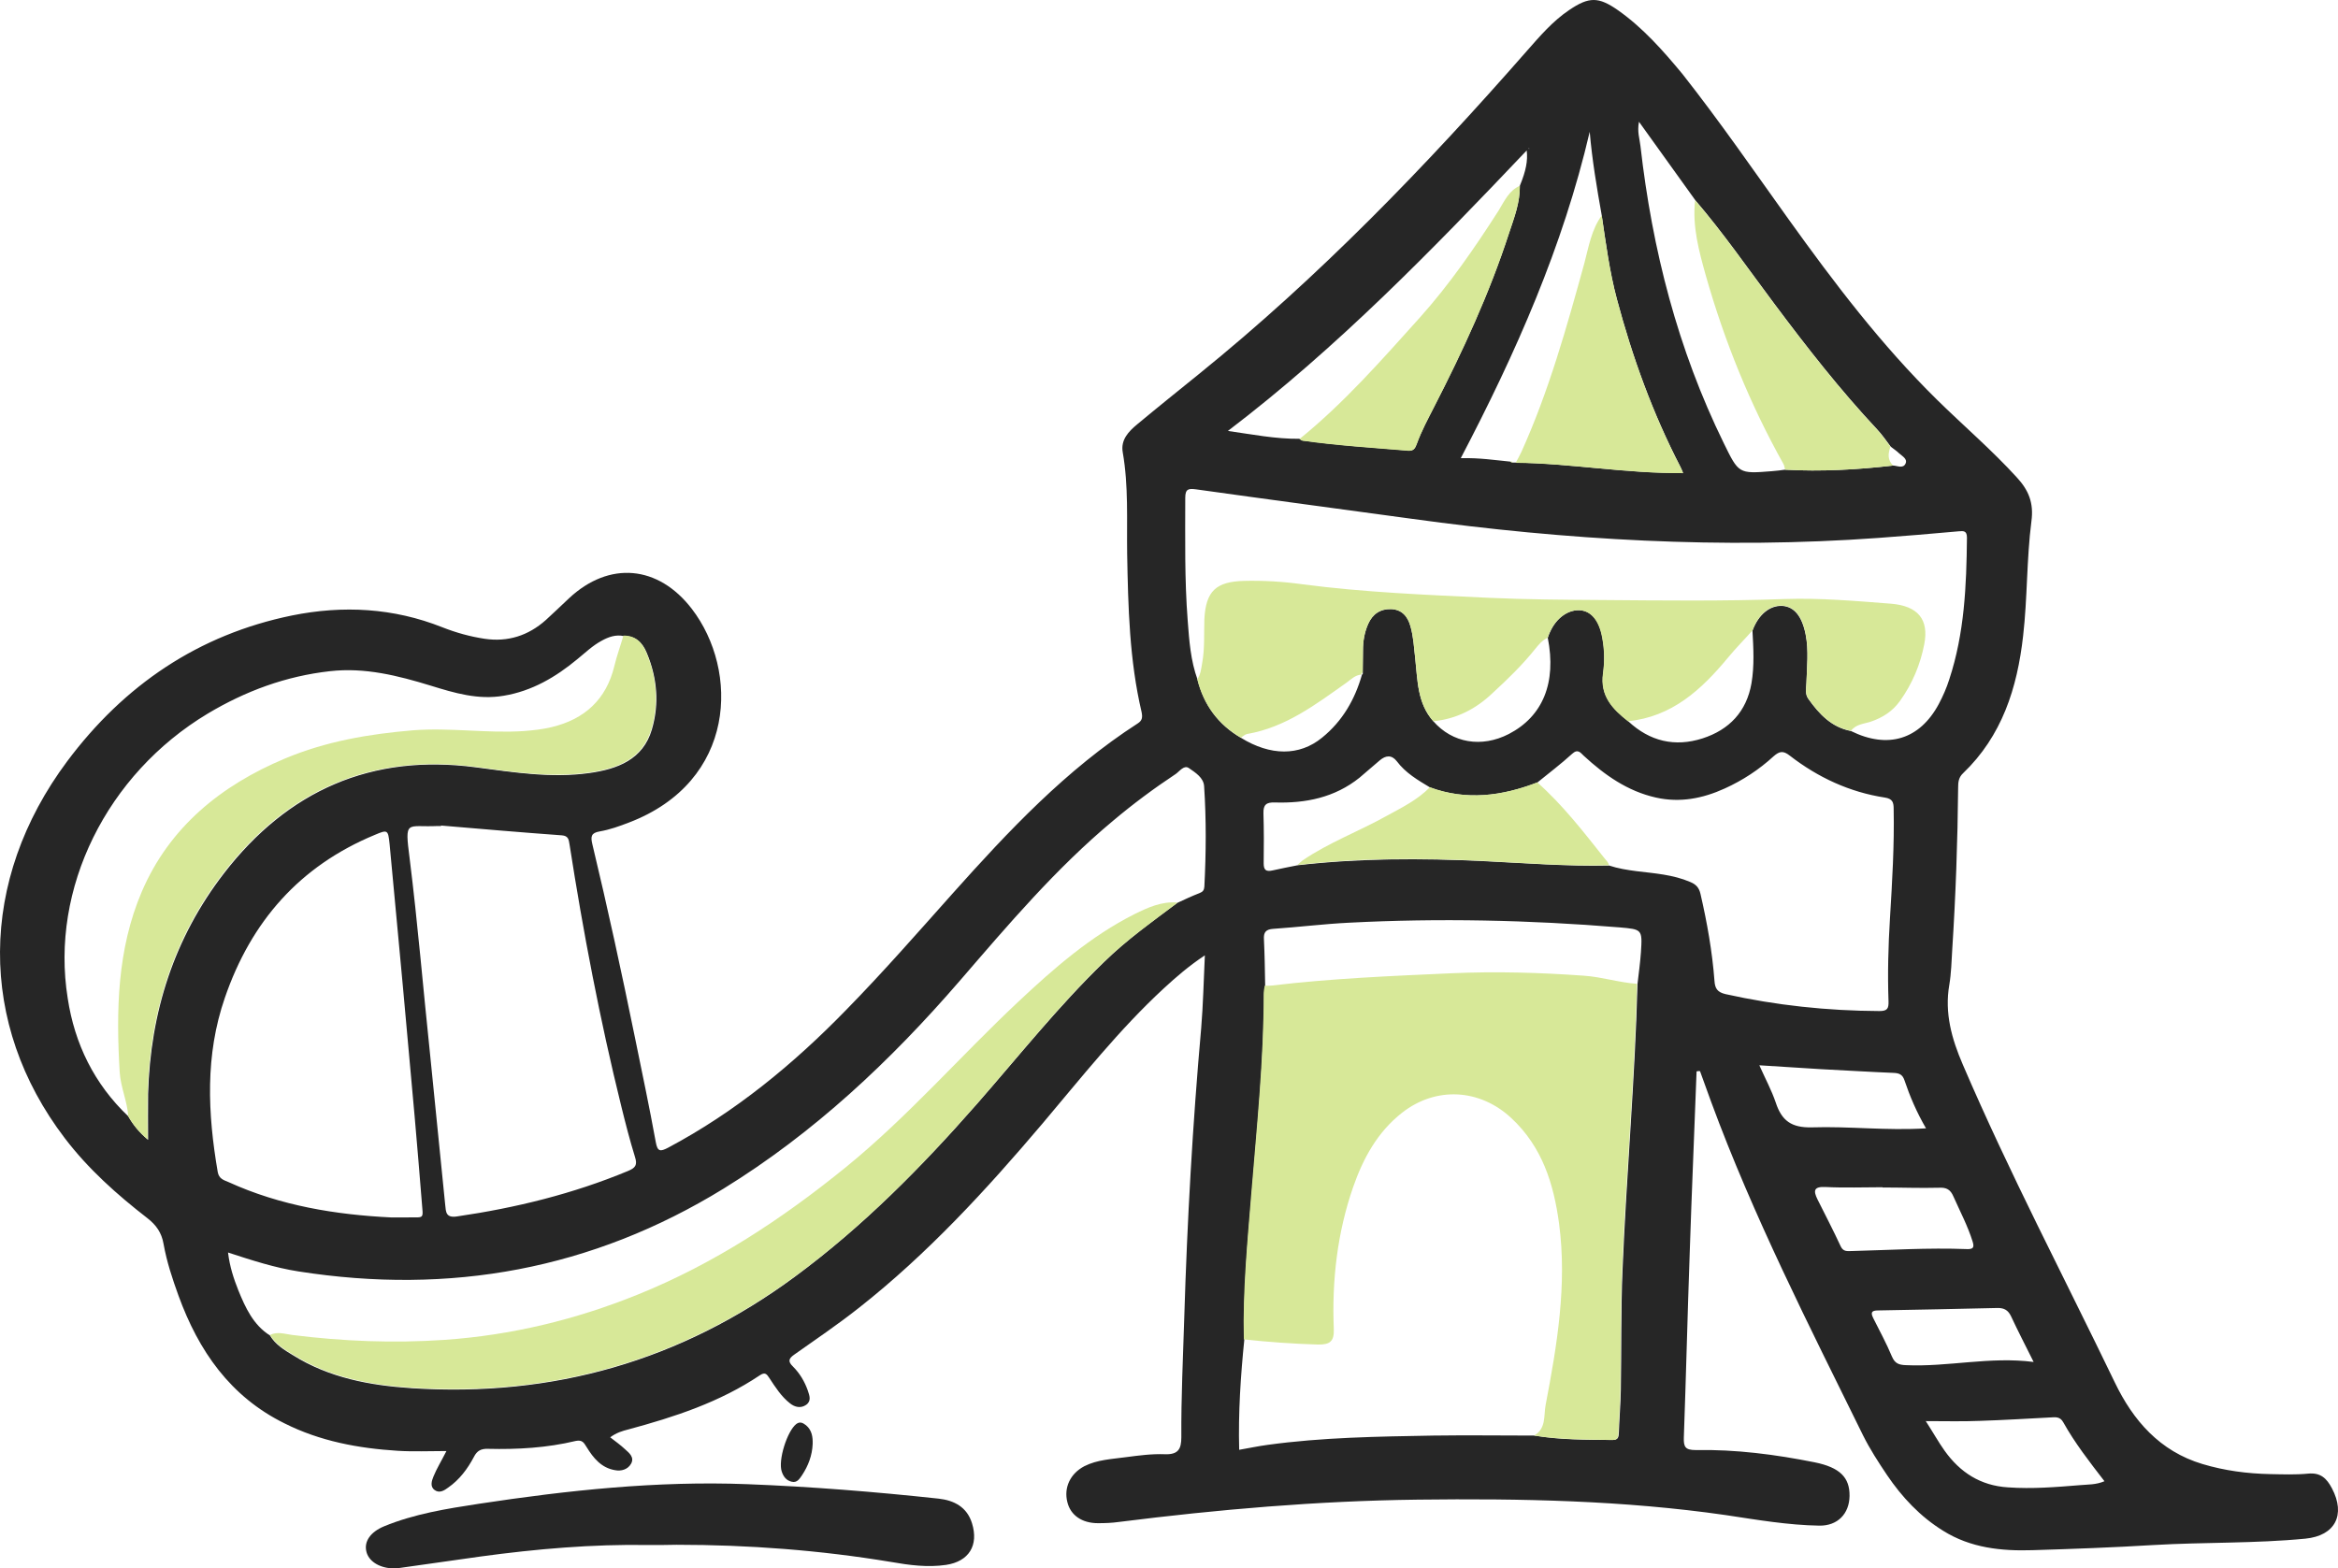
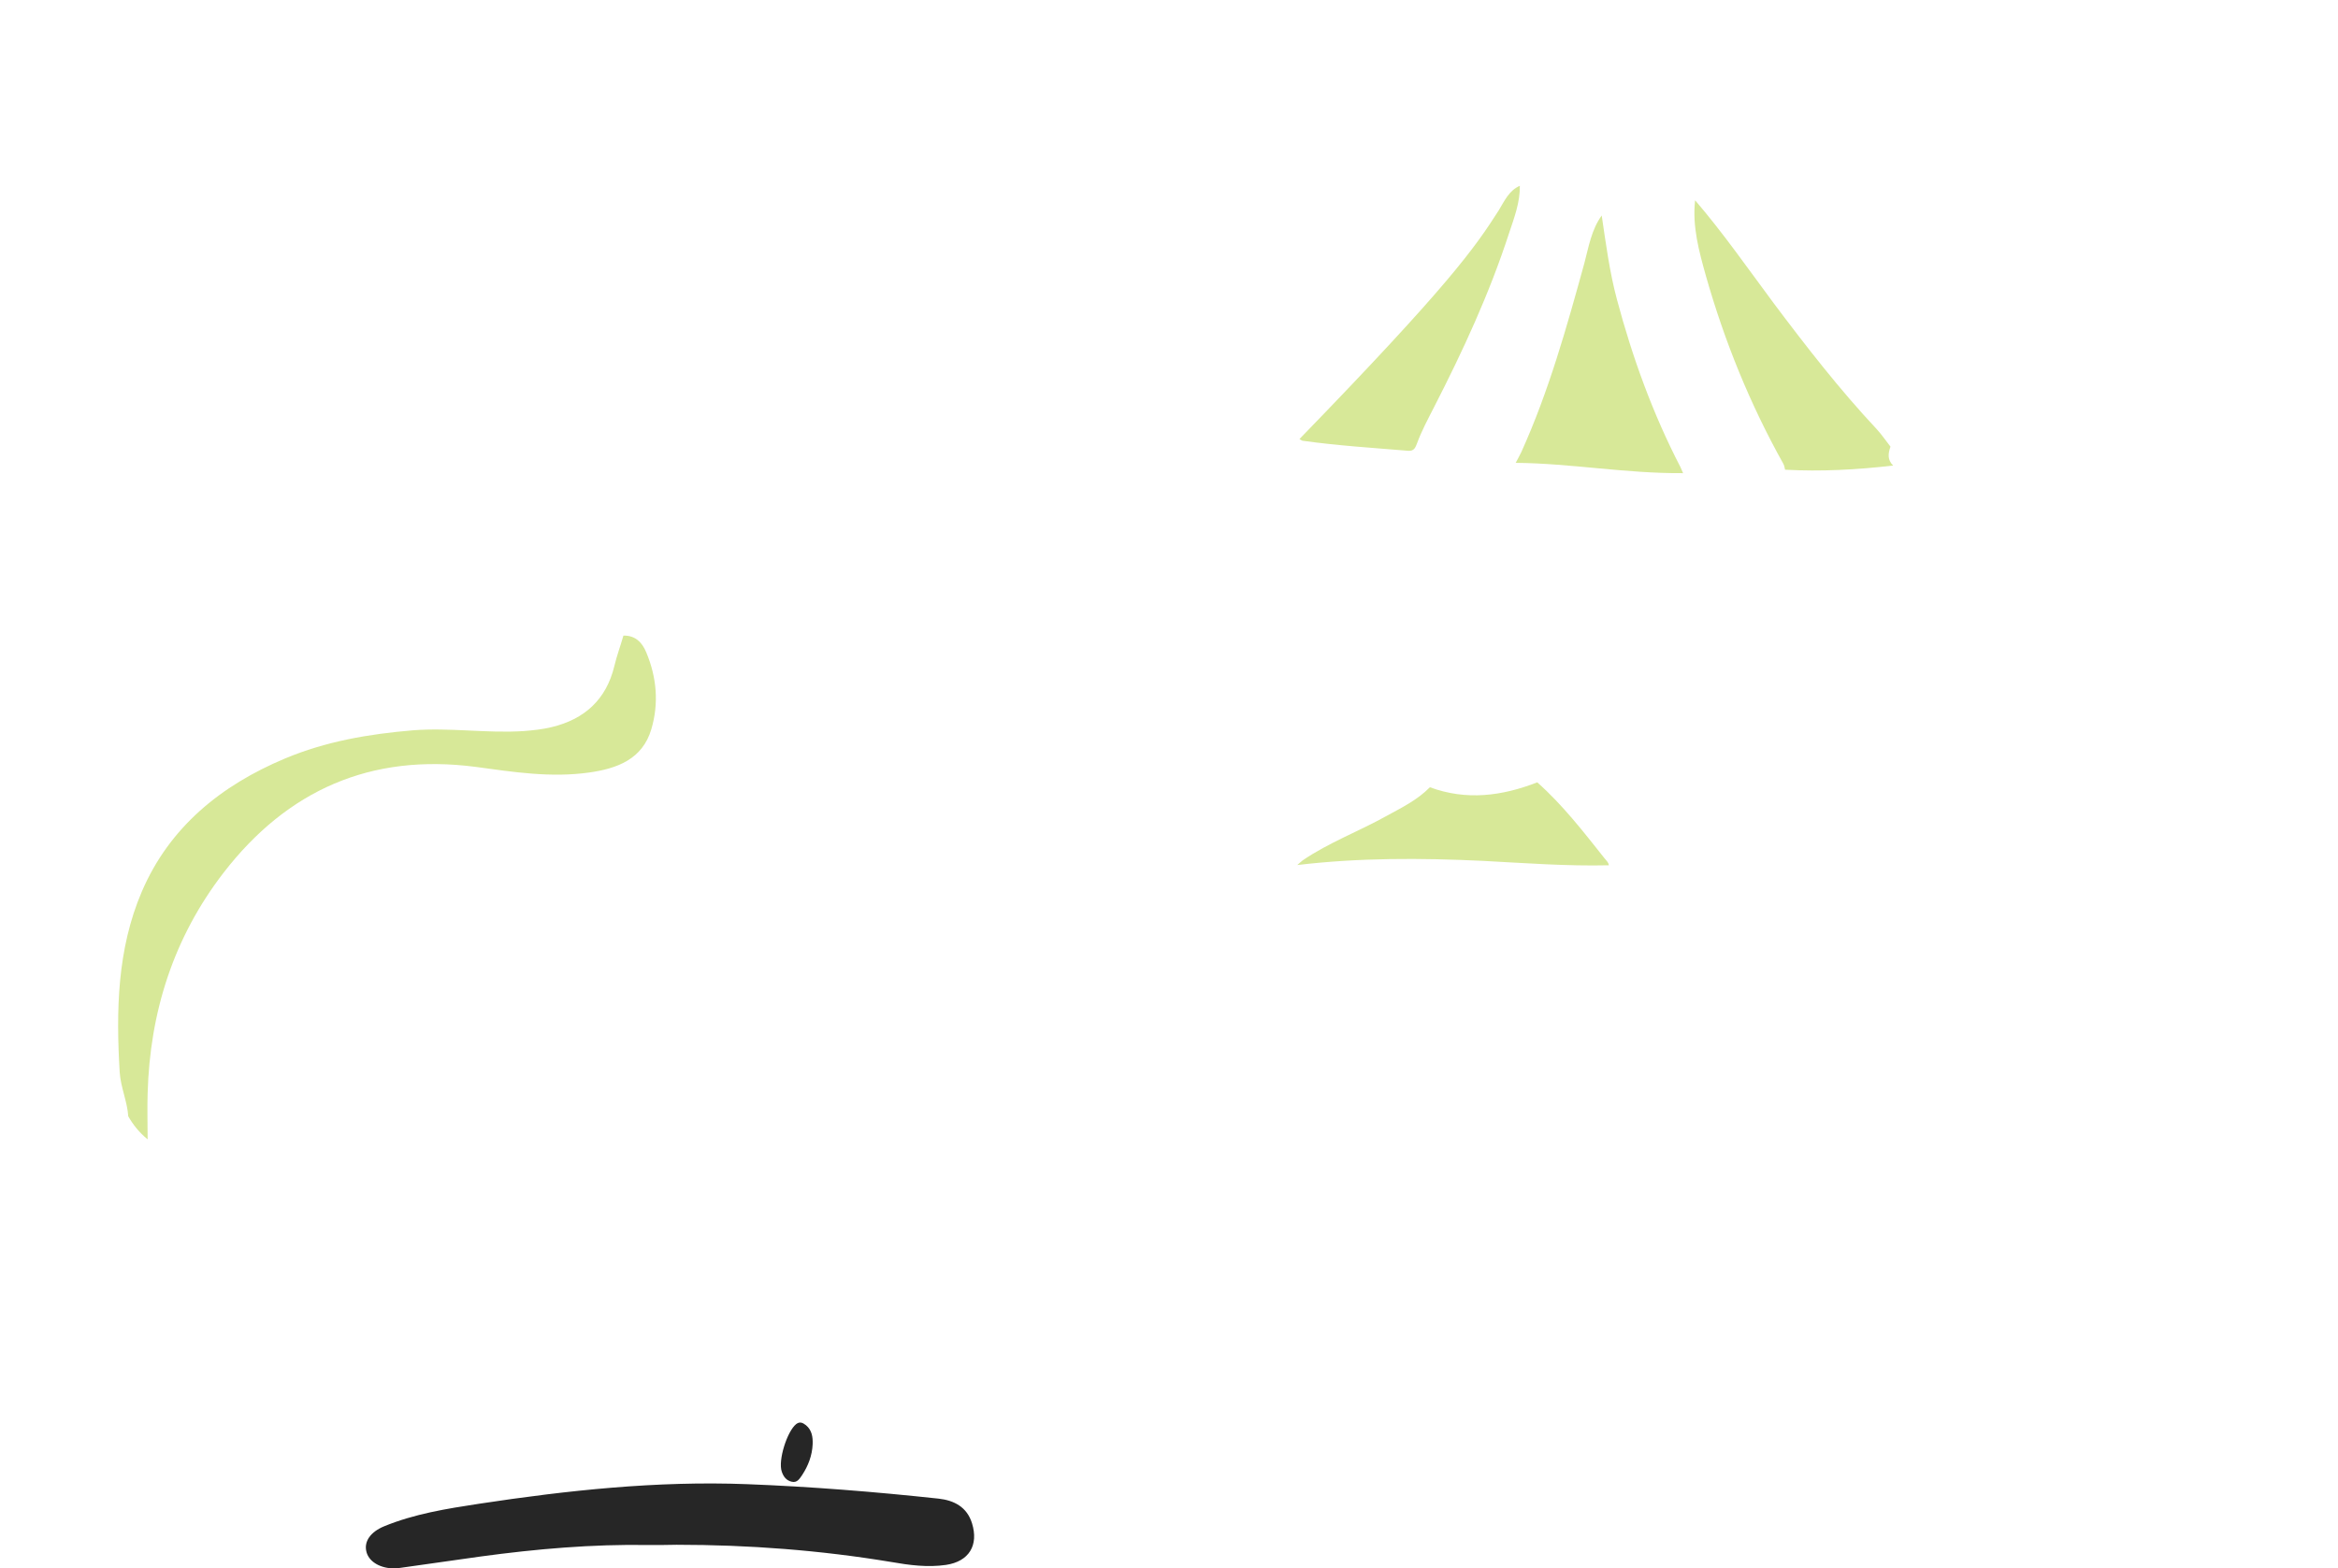
<svg xmlns="http://www.w3.org/2000/svg" viewBox="0 0 190.959 128.131" fill="none">
-   <path d="M138.57 87.528C138.39 92.459 138.17 97.411 138.01 102.342C137.83 107.374 137.71 112.426 137.529 117.458C137.509 118.2 137.649 118.46 138.491 118.46C141.774 118.4 145.017 118.821 148.221 119.463C150.283 119.884 151.084 120.705 151.064 122.209C151.044 123.672 150.083 124.655 148.601 124.635C146.018 124.594 143.496 124.154 140.953 123.773C132.604 122.57 124.215 122.409 115.807 122.51C107.618 122.61 99.49 123.312 91.381 124.334C90.82 124.414 90.26 124.434 89.679 124.434C88.378 124.434 87.437 123.793 87.177 122.71C86.876 121.527 87.417 120.385 88.558 119.783C89.619 119.242 90.8 119.202 91.962 119.041C93.023 118.901 94.084 118.761 95.145 118.801C96.226 118.841 96.487 118.38 96.487 117.418C96.466 114.15 96.626 110.882 96.727 107.595C96.967 99.716 97.407 91.858 98.108 83.999C98.268 82.075 98.308 80.15 98.408 78.045C97.107 78.908 96.066 79.81 95.045 80.752C91.401 84.12 88.338 88.009 85.154 91.778C80.55 97.21 75.745 102.442 70.139 106.853C68.437 108.196 66.635 109.419 64.873 110.662C64.413 110.983 64.333 111.223 64.773 111.644C65.314 112.185 65.714 112.847 65.975 113.589C66.115 114.01 66.295 114.451 65.834 114.772C65.394 115.072 64.913 114.952 64.533 114.651C63.812 114.09 63.332 113.328 62.831 112.566C62.631 112.266 62.491 112.065 62.07 112.346C58.787 114.551 55.103 115.754 51.319 116.776C50.839 116.896 50.358 117.037 49.838 117.418C50.278 117.758 50.698 118.059 51.059 118.4C51.399 118.701 51.84 119.062 51.539 119.583C51.279 120.044 50.739 120.204 50.238 120.104C49.117 119.923 48.456 119.102 47.915 118.22C47.695 117.879 47.575 117.598 47.015 117.718C44.672 118.28 42.27 118.42 39.867 118.36C39.307 118.34 38.966 118.5 38.706 119.021C38.185 120.004 37.525 120.886 36.604 121.527C36.283 121.768 35.883 122.009 35.503 121.728C35.102 121.447 35.262 120.966 35.402 120.625C35.663 119.984 36.023 119.402 36.464 118.54C35.062 118.54 33.761 118.601 32.479 118.52C29.276 118.32 26.133 117.738 23.23 116.275C18.805 114.09 16.222 110.361 14.581 105.851C14.08 104.467 13.62 103.084 13.359 101.621C13.199 100.699 12.759 100.077 12.038 99.516C9.555 97.591 7.213 95.506 5.291 92.981C-1.817 83.659 -1.776 71.931 5.491 62.188C10.136 55.974 16.202 51.844 23.85 50.28C28.015 49.438 32.139 49.659 36.123 51.242C37.244 51.684 38.386 52.004 39.587 52.185C41.489 52.465 43.15 51.924 44.572 50.661C45.213 50.08 45.833 49.478 46.474 48.877C49.758 45.81 53.762 46.171 56.505 49.739C60.369 54.771 60.188 63.832 51.359 67.2C50.578 67.501 49.798 67.781 48.977 67.922C48.276 68.042 48.236 68.343 48.376 68.944C49.637 74.196 50.779 79.469 51.86 84.761C52.44 87.608 53.041 90.435 53.561 93.301C53.702 94.103 53.942 94.083 54.563 93.762C60.068 90.835 64.813 86.926 69.138 82.476C72.121 79.429 74.944 76.201 77.787 73.014C82.372 67.882 87.077 62.87 92.923 59.101C93.303 58.86 93.323 58.6 93.243 58.179C92.242 53.929 92.142 49.579 92.062 45.249C92.022 42.482 92.182 39.695 91.701 36.949C91.521 35.927 92.182 35.245 92.883 34.664C94.544 33.281 96.246 31.917 97.928 30.554C107.718 22.636 116.427 13.614 124.716 4.152C125.777 2.949 126.818 1.727 128.159 0.824C129.781 -0.278 130.562 -0.278 132.164 0.844C134.206 2.288 135.828 4.132 137.409 6.037C140.473 9.926 143.235 13.935 146.078 17.904C149.802 23.097 153.646 28.168 158.211 32.659C160.373 34.784 162.696 36.769 164.738 39.014C165.699 40.056 166.119 41.099 165.919 42.582C165.519 45.69 165.599 48.857 165.239 51.964C164.758 56.214 163.517 60.123 160.333 63.171C159.973 63.511 159.933 63.892 159.933 64.353C159.893 68.764 159.733 73.174 159.452 77.564C159.392 78.527 159.372 79.509 159.212 80.451C158.812 82.756 159.412 84.882 160.313 86.966C164.097 95.787 168.562 104.287 172.726 112.927C174.228 116.055 176.41 118.56 179.894 119.603C181.696 120.144 183.538 120.385 185.419 120.425C186.461 120.445 187.502 120.485 188.523 120.385C189.544 120.284 190.044 120.786 190.465 121.587C191.606 123.753 190.725 125.457 188.303 125.697C184.178 126.098 180.034 125.978 175.909 126.218C172.606 126.419 169.303 126.539 166.019 126.639C163.457 126.72 160.954 126.459 158.712 125.056C156.83 123.893 155.348 122.309 154.127 120.505C153.426 119.463 152.725 118.38 152.165 117.257C147.76 108.296 143.215 99.395 139.752 89.993C139.451 89.172 139.151 88.33 138.851 87.508C138.731 87.487 138.65 87.508 138.57 87.528ZM111.162 55.112C111.322 55.132 111.322 55.031 111.302 54.911C111.302 54.31 111.322 53.708 111.322 53.127C111.322 52.385 111.442 51.664 111.742 50.982C112.103 50.16 112.744 49.739 113.624 49.759C114.505 49.799 114.986 50.36 115.206 51.183C115.446 52.025 115.486 52.886 115.586 53.748C115.787 55.553 115.747 57.437 117.068 58.921C118.63 60.705 121.012 61.106 123.235 59.963C126.017 58.52 127.138 55.773 126.418 52.105C126.478 51.944 126.518 51.784 126.598 51.644C127.118 50.461 128.119 49.759 129.121 49.859C130.022 49.96 130.642 50.741 130.882 52.125C131.063 53.087 131.063 54.069 130.942 55.011C130.682 56.856 131.723 57.918 132.985 58.921C134.747 60.564 136.789 61.046 139.051 60.324C141.233 59.622 142.655 58.139 143.055 55.813C143.295 54.39 143.215 52.967 143.135 51.523C143.616 50.22 144.537 49.458 145.558 49.499C146.539 49.559 147.179 50.34 147.48 51.844C147.74 53.167 147.58 54.51 147.54 55.833C147.52 56.254 147.42 56.716 147.7 57.096C148.581 58.339 149.602 59.422 151.184 59.722C154.187 61.206 156.79 60.424 158.351 57.517C158.692 56.876 158.992 56.194 159.212 55.493C160.453 51.724 160.614 47.835 160.653 43.926C160.653 43.364 160.393 43.364 159.973 43.404C157.791 43.605 155.588 43.785 153.406 43.946C140.653 44.868 127.959 44.126 115.306 42.382C109.44 41.58 103.554 40.798 97.688 39.976C97.067 39.896 96.807 39.936 96.807 40.678C96.807 44.026 96.747 47.354 97.007 50.701C97.127 52.325 97.247 53.969 97.808 55.513C98.328 57.598 99.51 59.201 101.371 60.284C103.754 61.747 106.116 61.787 107.979 60.264C109.64 58.921 110.661 57.156 111.242 55.112H111.162ZM123.555 37.791C123.635 37.791 123.715 37.791 123.795 37.791C128.32 37.851 132.824 38.693 137.469 38.633C137.349 38.353 137.309 38.232 137.249 38.132C134.987 33.762 133.325 29.171 132.064 24.44C131.463 22.195 131.163 19.889 130.822 17.584C130.422 15.338 130.042 13.093 129.841 10.768C127.659 20.13 123.815 28.83 119.31 37.43C120.852 37.39 122.093 37.591 123.355 37.711C123.414 37.751 123.475 37.771 123.555 37.791ZM116.808 64.333C115.807 63.732 114.806 63.15 114.085 62.188C113.664 61.647 113.184 61.707 112.703 62.108C112.143 62.569 111.602 63.07 111.042 63.531C109.02 65.155 106.637 65.636 104.114 65.556C103.434 65.536 103.173 65.737 103.193 66.438C103.234 67.801 103.234 69.165 103.213 70.528C103.213 71.069 103.394 71.229 103.934 71.109C104.615 70.949 105.296 70.829 105.976 70.688C111.022 70.107 116.067 70.107 121.132 70.347C124.556 70.508 127.979 70.789 131.423 70.708C132.144 70.949 132.904 71.069 133.665 71.169C135.147 71.35 136.648 71.45 138.05 72.051C138.53 72.252 138.771 72.512 138.891 73.034C139.431 75.379 139.852 77.745 140.032 80.13C140.072 80.732 140.252 81.053 140.933 81.213C145.077 82.135 149.262 82.576 153.506 82.596C154.147 82.596 154.267 82.396 154.247 81.794C154.167 79.529 154.227 77.264 154.367 74.998C154.547 72.031 154.727 69.064 154.667 66.098C154.667 65.556 154.587 65.255 153.947 65.155C151.064 64.714 148.481 63.511 146.178 61.727C145.638 61.306 145.338 61.366 144.857 61.787C143.676 62.87 142.334 63.752 140.873 64.413C139.071 65.235 137.209 65.596 135.247 65.155C132.924 64.634 131.063 63.311 129.361 61.747C129.081 61.487 128.88 61.146 128.4 61.587C127.499 62.409 126.518 63.15 125.557 63.932C122.674 65.035 119.771 65.416 116.808 64.333ZM124.135 15.178C124.636 13.955 124.796 13.133 124.696 12.291C116.988 20.41 109.22 28.409 100.29 35.205C102.273 35.486 104.174 35.867 106.136 35.847C106.217 35.887 106.297 35.987 106.397 35.987C109.26 36.388 112.163 36.568 115.046 36.809C115.506 36.849 115.606 36.548 115.727 36.227C116.107 35.185 116.627 34.223 117.128 33.24C119.491 28.65 121.653 23.959 123.255 19.027C123.675 17.784 124.155 16.521 124.135 15.178ZM154.427 36.488C154.067 36.007 153.726 35.506 153.326 35.085C150.283 31.837 147.56 28.349 144.897 24.781C142.775 21.954 140.773 19.047 138.47 16.361C136.969 14.276 135.467 12.171 133.865 9.946C133.705 10.768 133.925 11.349 133.986 11.93C134.947 20.39 137.029 28.529 140.793 36.207C142.014 38.693 141.994 38.713 144.717 38.493C145.077 38.473 145.438 38.412 145.798 38.373C148.761 38.533 151.684 38.373 154.627 38.032C154.968 38.052 155.428 38.292 155.628 37.891C155.829 37.49 155.368 37.27 155.108 37.029C154.907 36.829 154.647 36.668 154.427 36.488ZM10.476 91.196C10.877 91.898 11.377 92.519 12.098 93.121C12.098 91.778 12.078 90.575 12.098 89.372C12.278 82.696 14.22 76.622 18.305 71.33C23.51 64.594 30.337 61.547 38.886 62.69C41.949 63.09 45.033 63.592 48.156 63.15C50.438 62.83 52.52 62.048 53.241 59.602C53.862 57.497 53.681 55.372 52.821 53.328C52.48 52.505 51.92 51.944 50.959 51.964C50.298 51.824 49.717 52.024 49.137 52.345C48.396 52.746 47.795 53.328 47.155 53.849C45.393 55.312 43.451 56.455 41.148 56.836C39.066 57.196 37.124 56.615 35.182 56.014C32.5 55.192 29.797 54.51 26.954 54.831C23.35 55.232 20.046 56.455 16.963 58.299C8.715 63.251 4.09 72.593 5.531 81.554C6.092 85.262 7.693 88.55 10.476 91.196ZM96.166 73.755C96.767 73.475 97.367 73.194 97.988 72.954C98.248 72.853 98.348 72.713 98.368 72.432C98.509 69.686 98.529 66.959 98.348 64.233C98.308 63.531 97.628 63.11 97.107 62.75C96.707 62.469 96.346 63.01 96.026 63.231C94.244 64.413 92.542 65.676 90.9 67.06C86.236 70.949 82.332 75.56 78.387 80.13C72.722 86.686 66.475 92.559 59.087 97.11C48.356 103.705 36.764 105.811 24.371 103.866C22.449 103.565 20.587 102.964 18.625 102.322C18.765 103.485 19.085 104.447 19.466 105.41C20.046 106.833 20.687 108.236 22.048 109.098C22.489 109.84 23.21 110.281 23.91 110.702C26.873 112.566 30.237 113.188 33.641 113.408C45.153 114.15 55.604 111.183 64.913 104.307C70.459 100.217 75.244 95.366 79.769 90.214C83.192 86.305 86.436 82.215 90.18 78.587C92.042 76.763 94.124 75.279 96.166 73.755ZM125.337 117.277C127.439 117.638 129.561 117.618 131.703 117.638C132.204 117.638 132.204 117.358 132.224 117.017C132.264 115.854 132.364 114.691 132.384 113.529C132.444 110.261 132.384 106.993 132.524 103.726C132.844 95.927 133.545 88.169 133.746 80.371C133.846 79.509 133.966 78.647 134.026 77.785C134.146 75.92 134.126 75.92 132.264 75.76C124.916 75.159 117.549 74.998 110.181 75.379C108.119 75.48 106.056 75.74 103.994 75.88C103.394 75.92 103.193 76.161 103.234 76.742C103.294 78.005 103.314 79.268 103.334 80.531C103.314 80.752 103.254 80.992 103.254 81.213C103.234 86.605 102.693 91.978 102.253 97.351C101.912 101.36 101.532 105.369 101.632 109.419C101.331 112.406 101.131 115.393 101.211 118.44C102.012 118.3 102.773 118.139 103.514 118.039C108.019 117.418 112.543 117.358 117.068 117.277C119.811 117.237 122.574 117.277 125.337 117.277ZM36.023 67.441C36.023 67.461 36.023 67.461 36.023 67.481C35.923 67.481 35.823 67.481 35.723 67.481C33.2 67.601 33.04 66.879 33.46 70.147C34.121 75.439 34.562 80.772 35.122 86.084C35.543 90.194 35.943 94.323 36.363 98.433C36.423 98.994 36.403 99.516 37.324 99.375C42.129 98.674 46.794 97.531 51.279 95.667C51.9 95.406 52.08 95.186 51.86 94.504C51.439 93.141 51.079 91.738 50.739 90.354C48.997 83.298 47.635 76.161 46.514 68.964C46.454 68.583 46.414 68.283 45.893 68.242C42.59 68.002 39.307 67.721 36.023 67.441ZM31.939 99.456C32.439 99.456 32.8 99.456 33.16 99.456C34.742 99.415 34.562 99.716 34.441 98.072C34.081 93.542 33.681 89.031 33.26 84.501C32.8 79.308 32.299 74.136 31.819 68.944C31.698 67.781 31.658 67.761 30.617 68.202C24.471 70.748 20.507 75.279 18.365 81.513C16.743 86.204 16.963 90.956 17.784 95.747C17.884 96.308 18.285 96.409 18.665 96.569C22.929 98.513 27.454 99.235 31.939 99.456ZM157.29 116.095C157.911 117.057 158.331 117.819 158.832 118.52C160.093 120.284 161.755 121.367 163.997 121.507C165.979 121.648 167.921 121.487 169.883 121.327C170.524 121.267 171.185 121.307 171.885 121.006C170.644 119.402 169.463 117.879 168.522 116.195C168.262 115.714 167.881 115.774 167.501 115.794C165.579 115.894 163.637 116.014 161.715 116.075C160.293 116.135 158.912 116.095 157.29 116.095ZM153.766 97.01V96.99C152.205 96.99 150.643 97.05 149.081 96.97C148.14 96.93 148.1 97.271 148.441 97.972C149.081 99.255 149.742 100.518 150.343 101.821C150.563 102.282 150.903 102.202 151.244 102.202C154.367 102.122 157.49 101.921 160.633 102.042C161.154 102.062 161.274 101.921 161.114 101.42C160.714 100.137 160.093 98.974 159.552 97.752C159.312 97.19 158.992 96.99 158.351 97.03C156.83 97.07 155.308 97.01 153.766 97.01ZM157.31 92.178C156.529 90.835 155.989 89.553 155.548 88.249C155.388 87.768 155.108 87.668 154.667 87.648C152.705 87.568 150.743 87.447 148.781 87.347C147.139 87.247 145.498 87.147 143.696 87.027C144.196 88.149 144.697 89.071 145.037 90.074C145.518 91.537 146.299 92.138 147.98 92.098C151.024 91.998 154.087 92.379 157.31 92.178ZM166.099 111.263C165.418 109.9 164.818 108.737 164.257 107.535C164.017 107.033 163.697 106.853 163.176 106.853C159.913 106.933 156.649 106.993 153.386 107.054C152.825 107.054 152.785 107.254 153.006 107.695C153.526 108.737 154.087 109.76 154.527 110.822C154.768 111.384 155.088 111.504 155.668 111.524C159.112 111.684 162.496 110.802 166.099 111.263ZM124.836 12.131L124.896 12.171V12.111L124.836 12.131Z" fill="#262626" />
  <path d="M52.981 126.218C48.376 126.138 43.791 126.539 39.226 127.16C37.044 127.461 34.882 127.782 32.7 128.083C32.479 128.123 32.239 128.143 31.999 128.123C30.918 128.063 30.077 127.501 29.917 126.72C29.737 125.918 30.257 125.156 31.358 124.695C33.841 123.672 36.484 123.251 39.106 122.85C46.374 121.748 53.661 120.966 61.009 121.247C66.235 121.447 71.46 121.868 76.666 122.429C77.907 122.57 78.968 123.091 79.388 124.434C79.949 126.238 79.148 127.561 77.266 127.842C75.765 128.063 74.263 127.862 72.782 127.602C66.976 126.639 61.129 126.198 55.263 126.198C54.523 126.218 53.742 126.218 52.981 126.218Z" fill="#262626" />
  <path d="M66.375 117.979C66.335 118.901 66.015 119.743 65.514 120.505C65.314 120.786 65.114 121.166 64.653 121.046C64.233 120.946 63.992 120.645 63.852 120.224C63.532 119.302 64.293 116.916 65.034 116.335C65.354 116.095 65.594 116.255 65.834 116.435C66.315 116.836 66.395 117.398 66.375 117.979Z" fill="#262626" />
-   <path d="M101.592 109.419C101.492 105.39 101.892 101.38 102.212 97.351C102.653 91.978 103.213 86.605 103.213 81.213C103.213 80.992 103.254 80.752 103.294 80.531C103.494 80.531 103.694 80.531 103.894 80.511C108.759 79.93 113.664 79.729 118.55 79.509C122.173 79.348 125.777 79.449 129.381 79.709C130.842 79.81 132.244 80.271 133.705 80.371C133.505 88.169 132.804 95.947 132.484 103.726C132.344 106.993 132.404 110.261 132.344 113.529C132.324 114.691 132.244 115.854 132.184 117.017C132.164 117.378 132.164 117.658 131.663 117.638C129.541 117.598 127.419 117.618 125.297 117.277C126.298 116.716 126.077 115.654 126.238 114.792C127.178 109.88 128 104.968 127.339 99.957C126.898 96.689 125.957 93.682 123.435 91.337C120.872 88.951 117.308 88.73 114.525 90.895C112.503 92.479 111.342 94.624 110.521 96.97C109.22 100.719 108.779 104.608 108.939 108.557C108.98 109.599 108.619 109.86 107.618 109.84C105.636 109.78 103.614 109.639 101.592 109.419Z" fill="#D7E898" />
-   <path d="M117.068 58.921C115.747 57.437 115.787 55.553 115.586 53.748C115.486 52.886 115.446 52.025 115.206 51.183C114.986 50.36 114.505 49.799 113.624 49.759C112.744 49.719 112.103 50.16 111.742 50.982C111.442 51.664 111.322 52.385 111.322 53.127C111.322 53.728 111.302 54.33 111.302 54.911C111.262 54.971 111.202 55.031 111.162 55.112L111.202 55.112C110.701 55.132 110.361 55.493 110.001 55.753C107.478 57.537 105.015 59.422 101.852 59.963C101.672 60.003 101.512 60.164 101.351 60.264C99.49 59.181 98.308 57.577 97.788 55.493C98.068 55.092 98.108 54.631 98.188 54.169C98.408 52.987 98.328 51.784 98.368 50.581C98.489 48.276 99.329 47.514 101.612 47.454C103.213 47.414 104.815 47.514 106.397 47.734C111.442 48.396 116.527 48.596 121.593 48.837C124.656 48.977 127.719 48.997 130.782 49.017C135.788 49.057 140.773 49.118 145.778 48.937C148.661 48.837 151.564 49.097 154.447 49.318C156.669 49.499 157.55 50.621 157.17 52.606C156.85 54.29 156.189 55.854 155.188 57.257C154.587 58.099 153.786 58.62 152.785 58.961C152.225 59.141 151.584 59.161 151.184 59.702C149.582 59.402 148.581 58.319 147.7 57.076C147.42 56.695 147.52 56.254 147.54 55.813C147.58 54.49 147.74 53.147 147.48 51.824C147.2 50.32 146.559 49.539 145.558 49.478C144.537 49.418 143.616 50.18 143.135 51.503C142.475 52.245 141.774 52.947 141.133 53.728C138.971 56.335 136.568 58.56 132.965 58.921C131.703 57.938 130.662 56.856 130.922 55.011C131.063 54.069 131.043 53.087 130.862 52.125C130.622 50.761 130.002 49.96 129.101 49.859C128.119 49.759 127.098 50.481 126.578 51.644C126.518 51.804 126.458 51.964 126.398 52.105C125.957 52.305 125.657 52.686 125.377 53.027C124.336 54.33 123.134 55.493 121.913 56.615C120.572 57.898 118.97 58.74 117.068 58.921Z" fill="#D7E898" />
-   <path d="M22.048 109.058C22.649 108.757 23.27 108.978 23.87 109.058C28.015 109.579 32.139 109.74 36.303 109.459C41.769 109.078 46.995 107.815 52.06 105.77C58.326 103.244 63.892 99.576 69.118 95.326C74.183 91.196 78.447 86.265 83.192 81.814C86.076 79.108 89.079 76.482 92.662 74.677C93.764 74.136 94.885 73.615 96.186 73.735C94.144 75.279 92.062 76.742 90.2 78.547C86.436 82.175 83.213 86.265 79.789 90.174C75.264 95.326 70.479 100.197 64.933 104.267C55.624 111.123 45.173 114.11 33.661 113.368C30.257 113.148 26.913 112.526 23.93 110.662C23.23 110.241 22.509 109.8 22.048 109.058Z" fill="#D7E898" />
  <path d="M10.476 91.196C10.396 89.973 9.856 88.831 9.776 87.588C9.475 82.556 9.575 77.544 11.577 72.853C13.84 67.561 18.064 64.153 23.27 61.968C26.613 60.564 30.117 59.963 33.721 59.662C36.764 59.422 39.767 59.923 42.79 59.722C43.551 59.662 44.312 59.582 45.053 59.402C47.735 58.76 49.517 57.156 50.178 54.41C50.378 53.568 50.678 52.766 50.919 51.924C51.88 51.904 52.44 52.465 52.781 53.287C53.641 55.332 53.822 57.457 53.201 59.562C52.48 62.028 50.398 62.79 48.116 63.11C44.993 63.551 41.929 63.07 38.846 62.649C30.277 61.527 23.47 64.554 18.265 71.289C14.18 76.582 12.238 82.676 12.058 89.332C12.018 90.535 12.058 91.737 12.058 93.081C11.377 92.519 10.877 91.898 10.476 91.196Z" fill="#D7E898" />
  <path d="M138.45 16.361C140.753 19.047 142.775 21.954 144.877 24.781C147.54 28.329 150.263 31.837 153.306 35.085C153.706 35.526 154.047 36.027 154.407 36.488C154.207 37.049 154.147 37.571 154.627 38.032C151.684 38.373 148.761 38.533 145.798 38.373C145.758 38.212 145.738 38.032 145.658 37.891C142.935 33.02 140.853 27.888 139.331 22.535C138.771 20.531 138.21 18.506 138.45 16.361Z" fill="#D7E898" />
  <path d="M130.822 17.604C131.163 19.909 131.463 22.215 132.064 24.46C133.325 29.191 134.987 33.782 137.249 38.152C137.309 38.272 137.349 38.393 137.469 38.653C132.824 38.693 128.32 37.851 123.795 37.811C123.955 37.51 124.115 37.23 124.256 36.929C126.498 31.977 127.959 26.745 129.401 21.513C129.761 20.15 129.982 18.766 130.822 17.604Z" fill="#D7E898" />
-   <path d="M124.135 15.178C124.155 16.541 123.675 17.784 123.255 19.047C121.653 23.979 119.491 28.65 117.128 33.26C116.627 34.243 116.107 35.205 115.727 36.247C115.606 36.548 115.506 36.849 115.046 36.829C112.163 36.588 109.26 36.408 106.397 36.007C106.297 35.987 106.217 35.907 106.136 35.867C109.78 32.92 112.844 29.411 115.967 25.943C118.389 23.237 120.452 20.25 122.413 17.183C122.874 16.421 123.255 15.559 124.135 15.178Z" fill="#D7E898" />
+   <path d="M124.135 15.178C124.155 16.541 123.675 17.784 123.255 19.047C121.653 23.979 119.491 28.65 117.128 33.26C116.627 34.243 116.107 35.205 115.727 36.247C115.606 36.548 115.506 36.849 115.046 36.829C112.163 36.588 109.26 36.408 106.397 36.007C106.297 35.987 106.217 35.907 106.136 35.867C118.389 23.237 120.452 20.25 122.413 17.183C122.874 16.421 123.255 15.559 124.135 15.178Z" fill="#D7E898" />
  <path d="M125.557 63.912C127.639 65.757 129.321 67.942 131.043 70.107C131.183 70.287 131.383 70.448 131.403 70.688C127.959 70.768 124.536 70.508 121.112 70.327C116.047 70.087 111.002 70.067 105.956 70.668C106.096 70.548 106.237 70.408 106.397 70.287C108.539 68.824 110.982 67.922 113.244 66.659C114.485 65.977 115.767 65.356 116.788 64.313C119.771 65.416 122.674 65.035 125.557 63.912Z" fill="#D7E898" />
-   <path d="M123.355 37.731C123.435 37.671 123.515 37.691 123.555 37.791C123.475 37.771 123.415 37.751 123.355 37.731Z" fill="#D7E898" />
</svg>